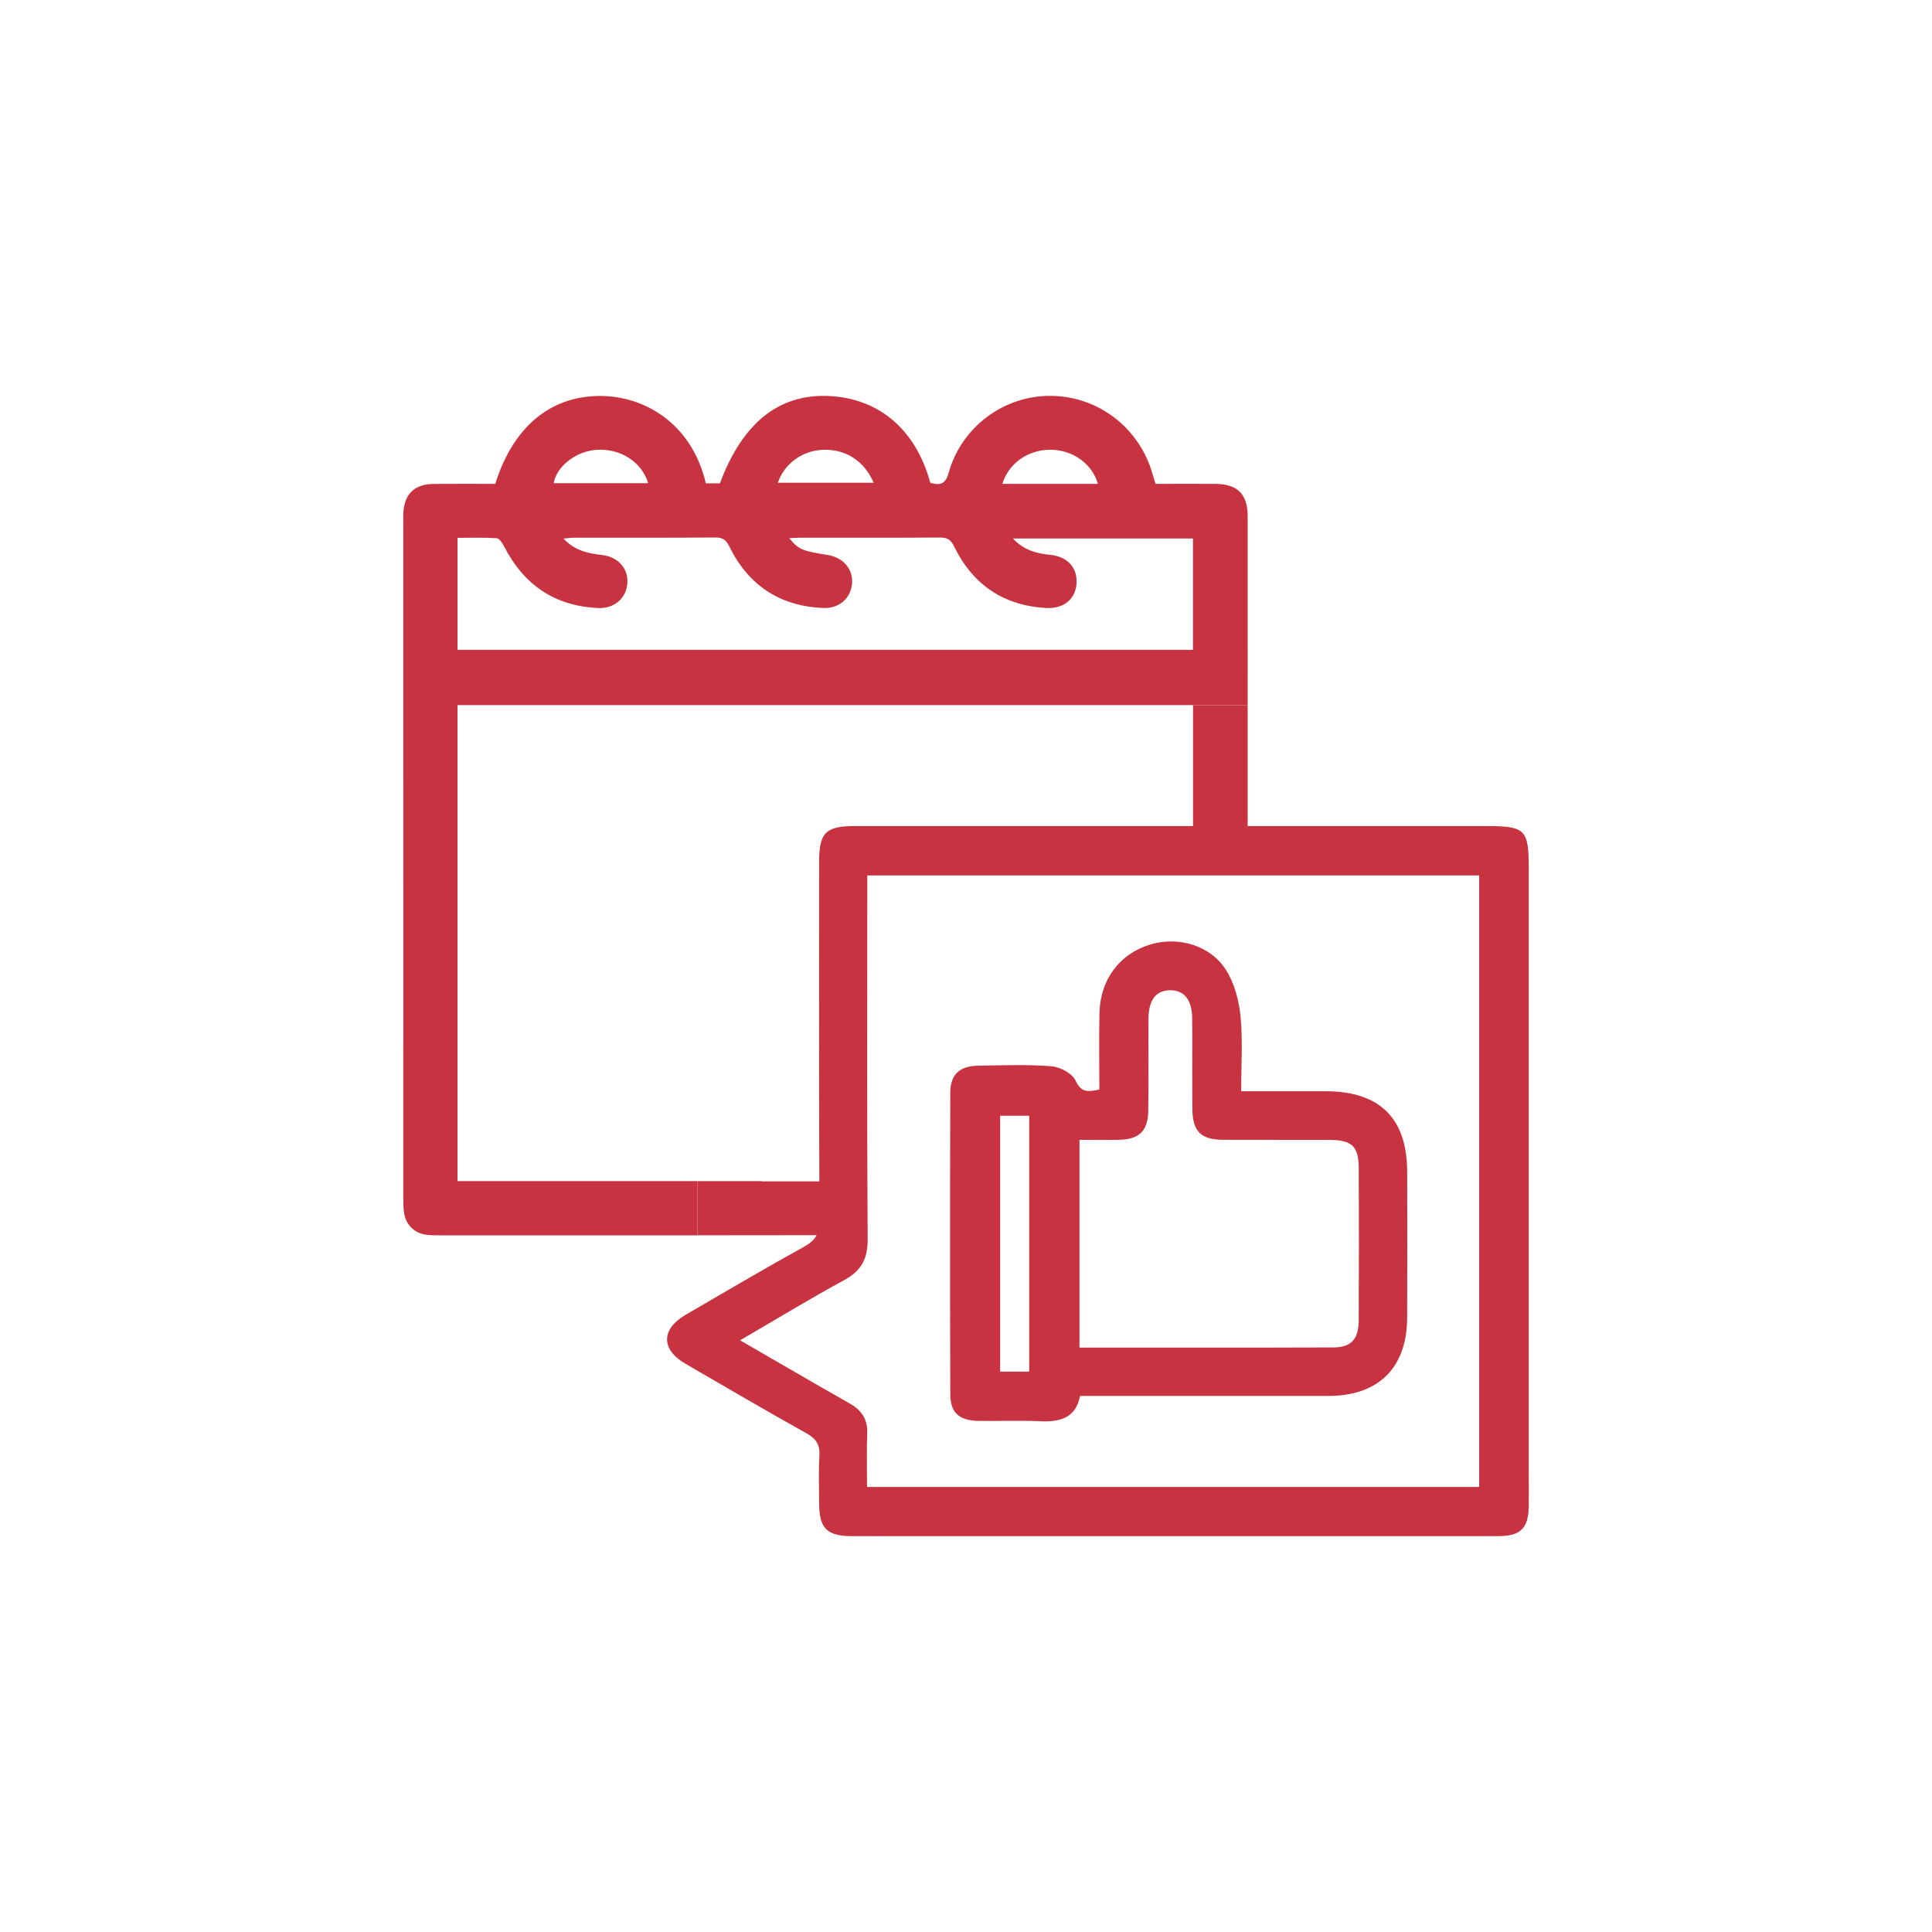
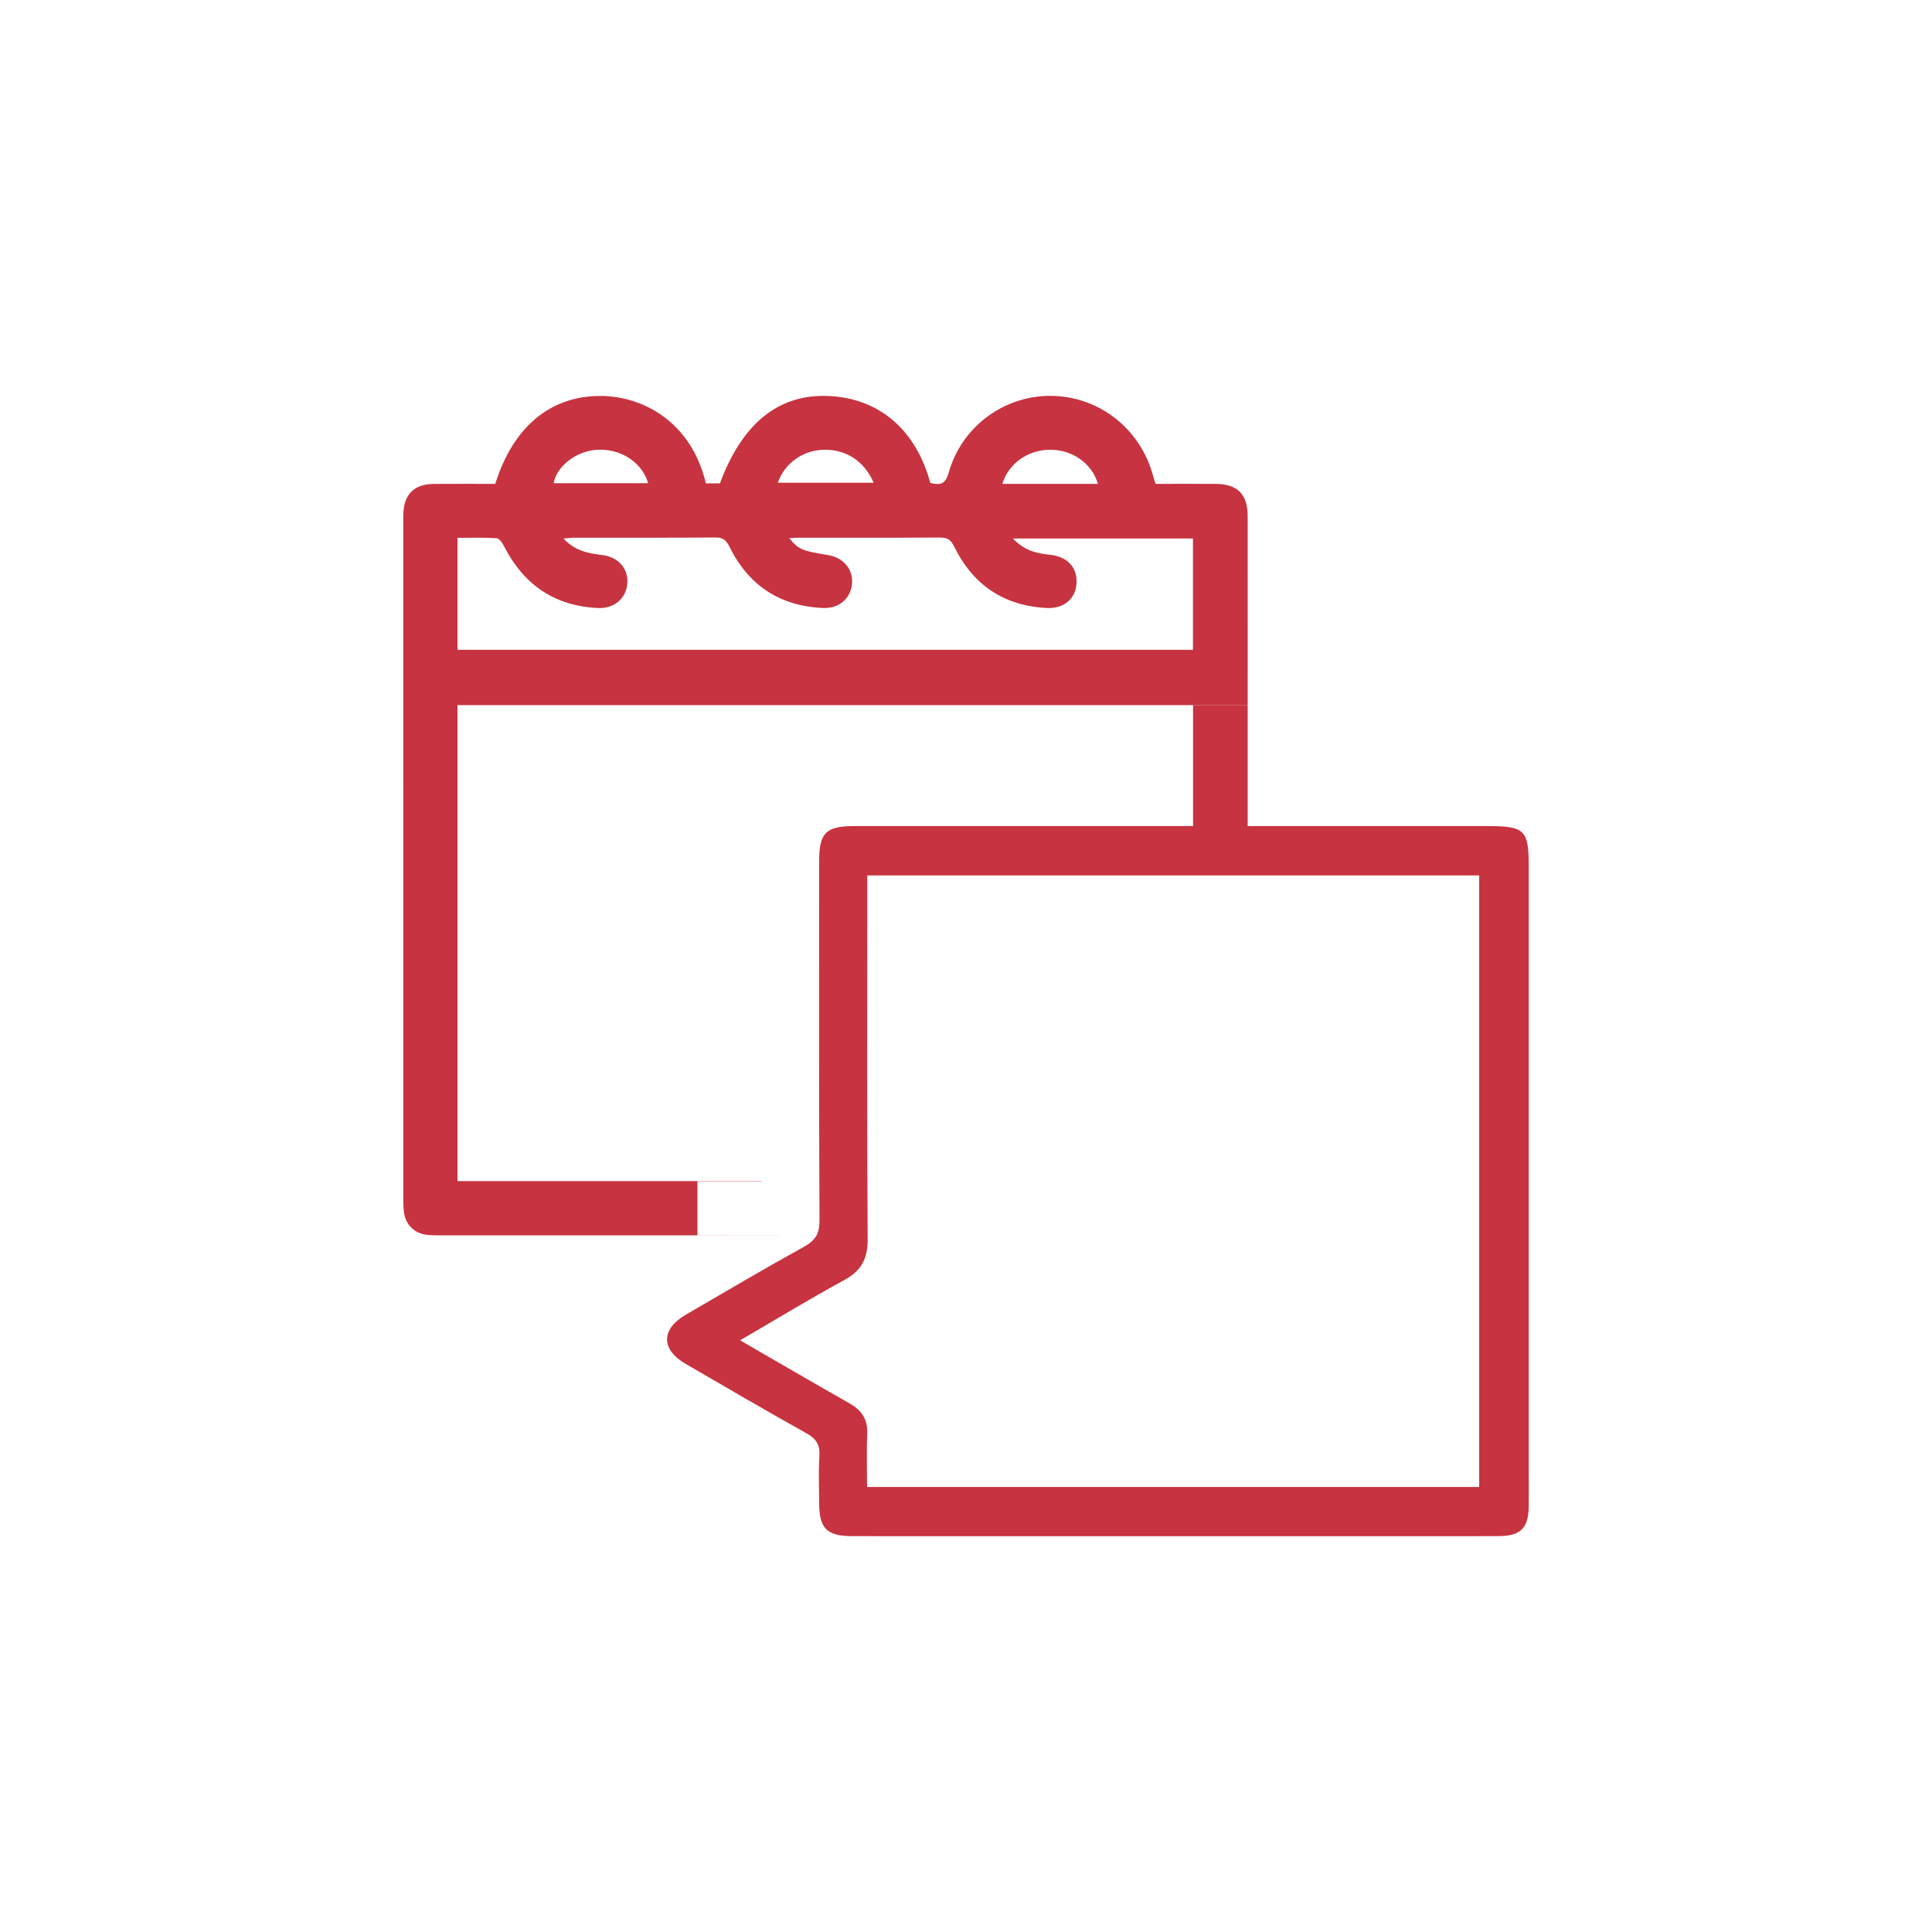
<svg xmlns="http://www.w3.org/2000/svg" id="icons" viewBox="0 0 1000 1000">
  <defs>
    <style>
      .cls-1 {
        fill: #c73340;
      }
    </style>
  </defs>
  <g>
-     <path class="cls-1" d="M645.79,364.95v-2.25c0,.75,0,1.5,0,2.25h0Z" />
    <path class="cls-1" d="M361,639.34v-27.86h33.19v-.14H236.8v-246.39h408.99c0-.75,0-1.5,0-2.25v-13.32h.01c.02-27.38,0-54.76-.01-82.14,0-11.51-5.29-16.75-16.82-16.79-10.3-.04-20.59,0-30.86,0-.56-1.81-1-3.09-1.35-4.4-6.62-24.28-27.95-40.92-52.76-41.15-24.34-.23-46.37,16.02-53.01,39.93-1.73,6.24-4.81,6.31-9.47,5.09-7.5-27.55-26.48-43.74-52.46-44.94-25.88-1.2-44.75,13.87-56.43,45.2h-7.28c-7.48-31.65-32.39-45.24-54.7-45.23-25.9,.01-45.1,16.1-54.31,45.51-10.78,0-21.3-.08-31.82,.02-10.17,.11-15.41,5.34-15.77,15.5-.05,1.36-.02,2.73-.02,4.1,0,116.64,0,233.27,.02,349.91,0,2.72,.02,5.48,.46,8.16,.97,5.91,5.39,10.14,11.35,10.94,2.69,.36,5.44,.33,8.17,.33,58.32,.01,116.63,.01,174.95-.02v-.03h-42.67Zm182.86-406.56c11.36,.1,21.41,7.18,24.42,17.66h-49.47c3.27-10.73,13.5-17.76,25.05-17.66Zm-117.64,.02c11.57-.34,21.18,5.82,25.99,17.07h-49.61c3.47-10.06,12.86-16.75,23.62-17.07Zm-117.61,.03c12.35-.9,23.62,6.23,26.89,17.27h-48.91c1.42-8.63,11.44-16.5,22.02-17.27Zm-71.8,45.55c6.78,0,13.53-.24,20.24,.2,1.39,.09,2.99,2.5,3.85,4.17,10.17,19.93,26.18,30.95,48.66,31.96,8.51,.38,14.63-5.11,15.16-12.89,.5-7.45-4.64-13.54-12.95-14.52-7.3-.86-14.21-2.19-20.12-8.54,2.23-.19,3.81-.44,5.4-.44,24.37-.02,48.75,.08,73.12-.12,3.91-.03,5.65,1.23,7.37,4.74,9.9,20.11,26.21,30.85,48.67,31.76,8.21,.33,14.19-5.1,14.8-12.65,.6-7.53-4.52-13.52-12.67-14.8-13.12-2.06-15.13-2.91-19.8-8.7,1.99-.09,3.65-.23,5.31-.23,24.18-.01,48.36,.07,72.54-.09,3.77-.02,5.66,.94,7.45,4.6,9.71,19.89,25.75,30.76,47.98,31.87,8.84,.44,14.8-4.69,15.38-12.52,.61-8.19-4.51-14.1-13.62-15-7.12-.71-13.62-2.37-19.28-8.45h93.17v57.61H236.81v-57.96Z" />
    <path class="cls-1" d="M617.52,364.95v76.33h28.27v-76.33h-28.27Z" />
-     <polygon class="cls-1" points="373.94 611.48 361 611.48 361 639.34 377.63 639.34 438.1 639.34 438.1 611.48 373.94 611.48" />
  </g>
  <g>
    <path class="cls-1" d="M791.27,763c0-104.68,0-209.35,0-314.03,0-19.57-1.87-21.4-21.82-21.4-24.99,0-49.98,0-74.97,0h-10.52s-25.86,0-25.86,0h0c-3.55,0-6.98,0-10.4,0-68.5,0-137,0-205.5,0-14.68,0-18.21,3.52-18.21,18.09-.01,62.04-.14,124.09,.18,186.13,.04,6.91-2.23,10.33-8.09,13.57-20.56,11.36-40.8,23.31-61.11,35.12-12.88,7.49-12.93,17.99-.13,25.43,20.83,12.09,41.61,24.26,62.65,35.99,5.08,2.83,6.99,6.02,6.63,11.77-.51,8.2-.16,16.46-.12,24.69,.07,12.73,4.05,16.73,16.94,16.73,4.05,0,8.09,0,12.14,0v.02h312.56v-.02c3.37,0,6.73,0,10.1-.01,11.32-.03,15.35-4.11,15.53-15.32,.09-5.59,.02-11.17,.02-16.76Zm-25.64,6.64H448.78c0-9.47-.29-18.52,.09-27.54,.31-7.39-2.82-12.12-9.08-15.67-18.6-10.55-37.06-21.34-56.73-32.69,18.71-10.89,36.15-21.49,54.05-31.25,8.88-4.84,12.06-11.12,11.99-21.21-.4-59.08-.2-118.17-.2-177.25v-10.91h316.72v316.53Z" />
-     <path class="cls-1" d="M506.34,735.43c10.58,.23,21.18-.33,31.74,.19,10.35,.51,18.66-1.46,20.96-13.08,43.33,0,85.94,.02,128.56,0,25.83-.02,40.59-14.54,40.73-40.25,.13-25.28,.08-50.57,.02-75.85-.06-27.57-14.19-41.55-41.97-41.61-14.33-.03-28.67,0-43.96,0,0-13.58,.89-26.24-.31-38.69-.79-8.16-3.1-16.96-7.37-23.83-8.13-13.1-25.08-17.91-39.74-13.33-15.49,4.84-25.46,18.01-25.9,35.08-.34,13.17-.07,26.36-.07,39.85-6.35,1.52-9.54,1.31-12.32-4.61-1.74-3.71-7.99-7.05-12.47-7.4-12.56-.99-25.25-.49-37.89-.3-9.61,.14-14.45,4.5-14.48,13.92-.17,52.04-.17,104.08,0,156.11,.03,9.57,4.56,13.61,14.47,13.82Zm52.4-145.44c6.98,0,13.64,.1,20.3-.02,10.54-.19,15.14-4.49,15.29-15,.24-15.87,0-31.74,.11-47.62,.06-9.8,3.92-14.74,11.19-14.79,7.3-.05,11.36,4.92,11.45,14.63,.14,15.58-.05,31.16,.09,46.73,.1,11.72,4.37,15.99,15.94,16.04,18.22,.09,36.44-.02,54.66,.04,12.07,.04,15.48,3.21,15.52,14.91,.1,26.16,.12,52.32-.02,78.48-.05,9.72-3.83,14.01-12.99,14.04-43.48,.17-86.96,.08-131.54,.08v-107.53Zm-41.07-12.5h15.05v132.45h-15.05v-132.45Z" />
  </g>
</svg>